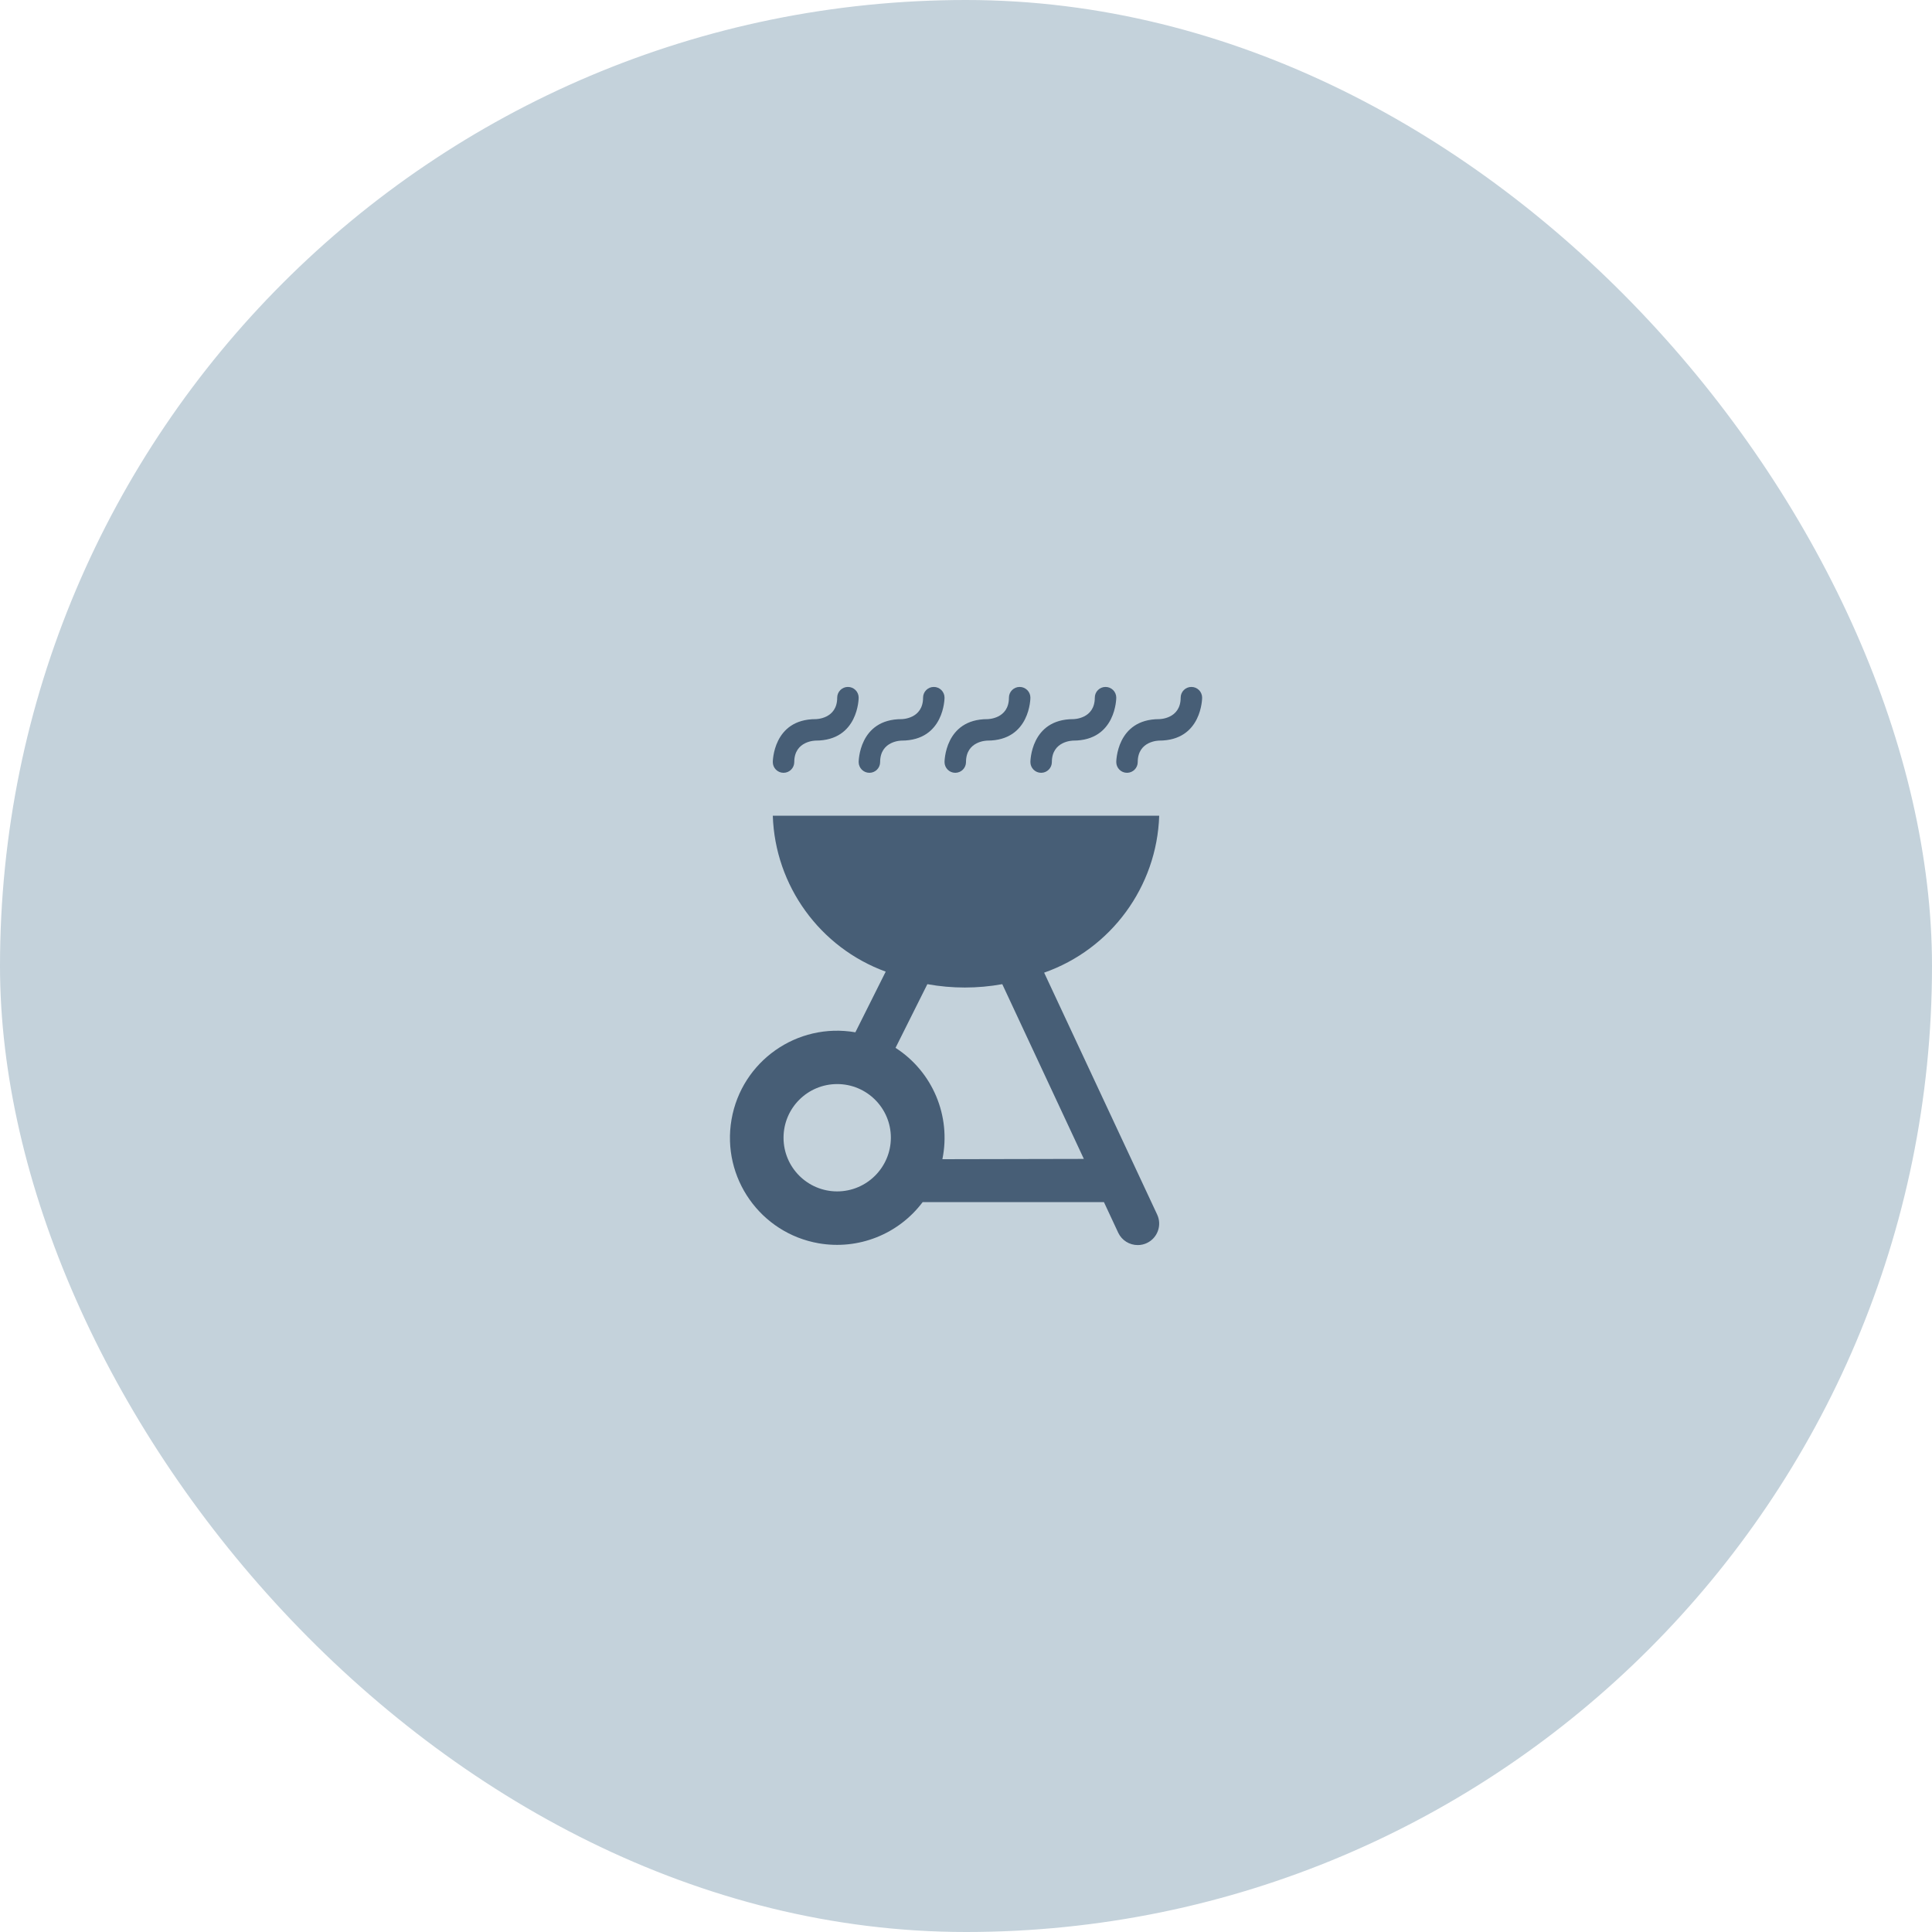
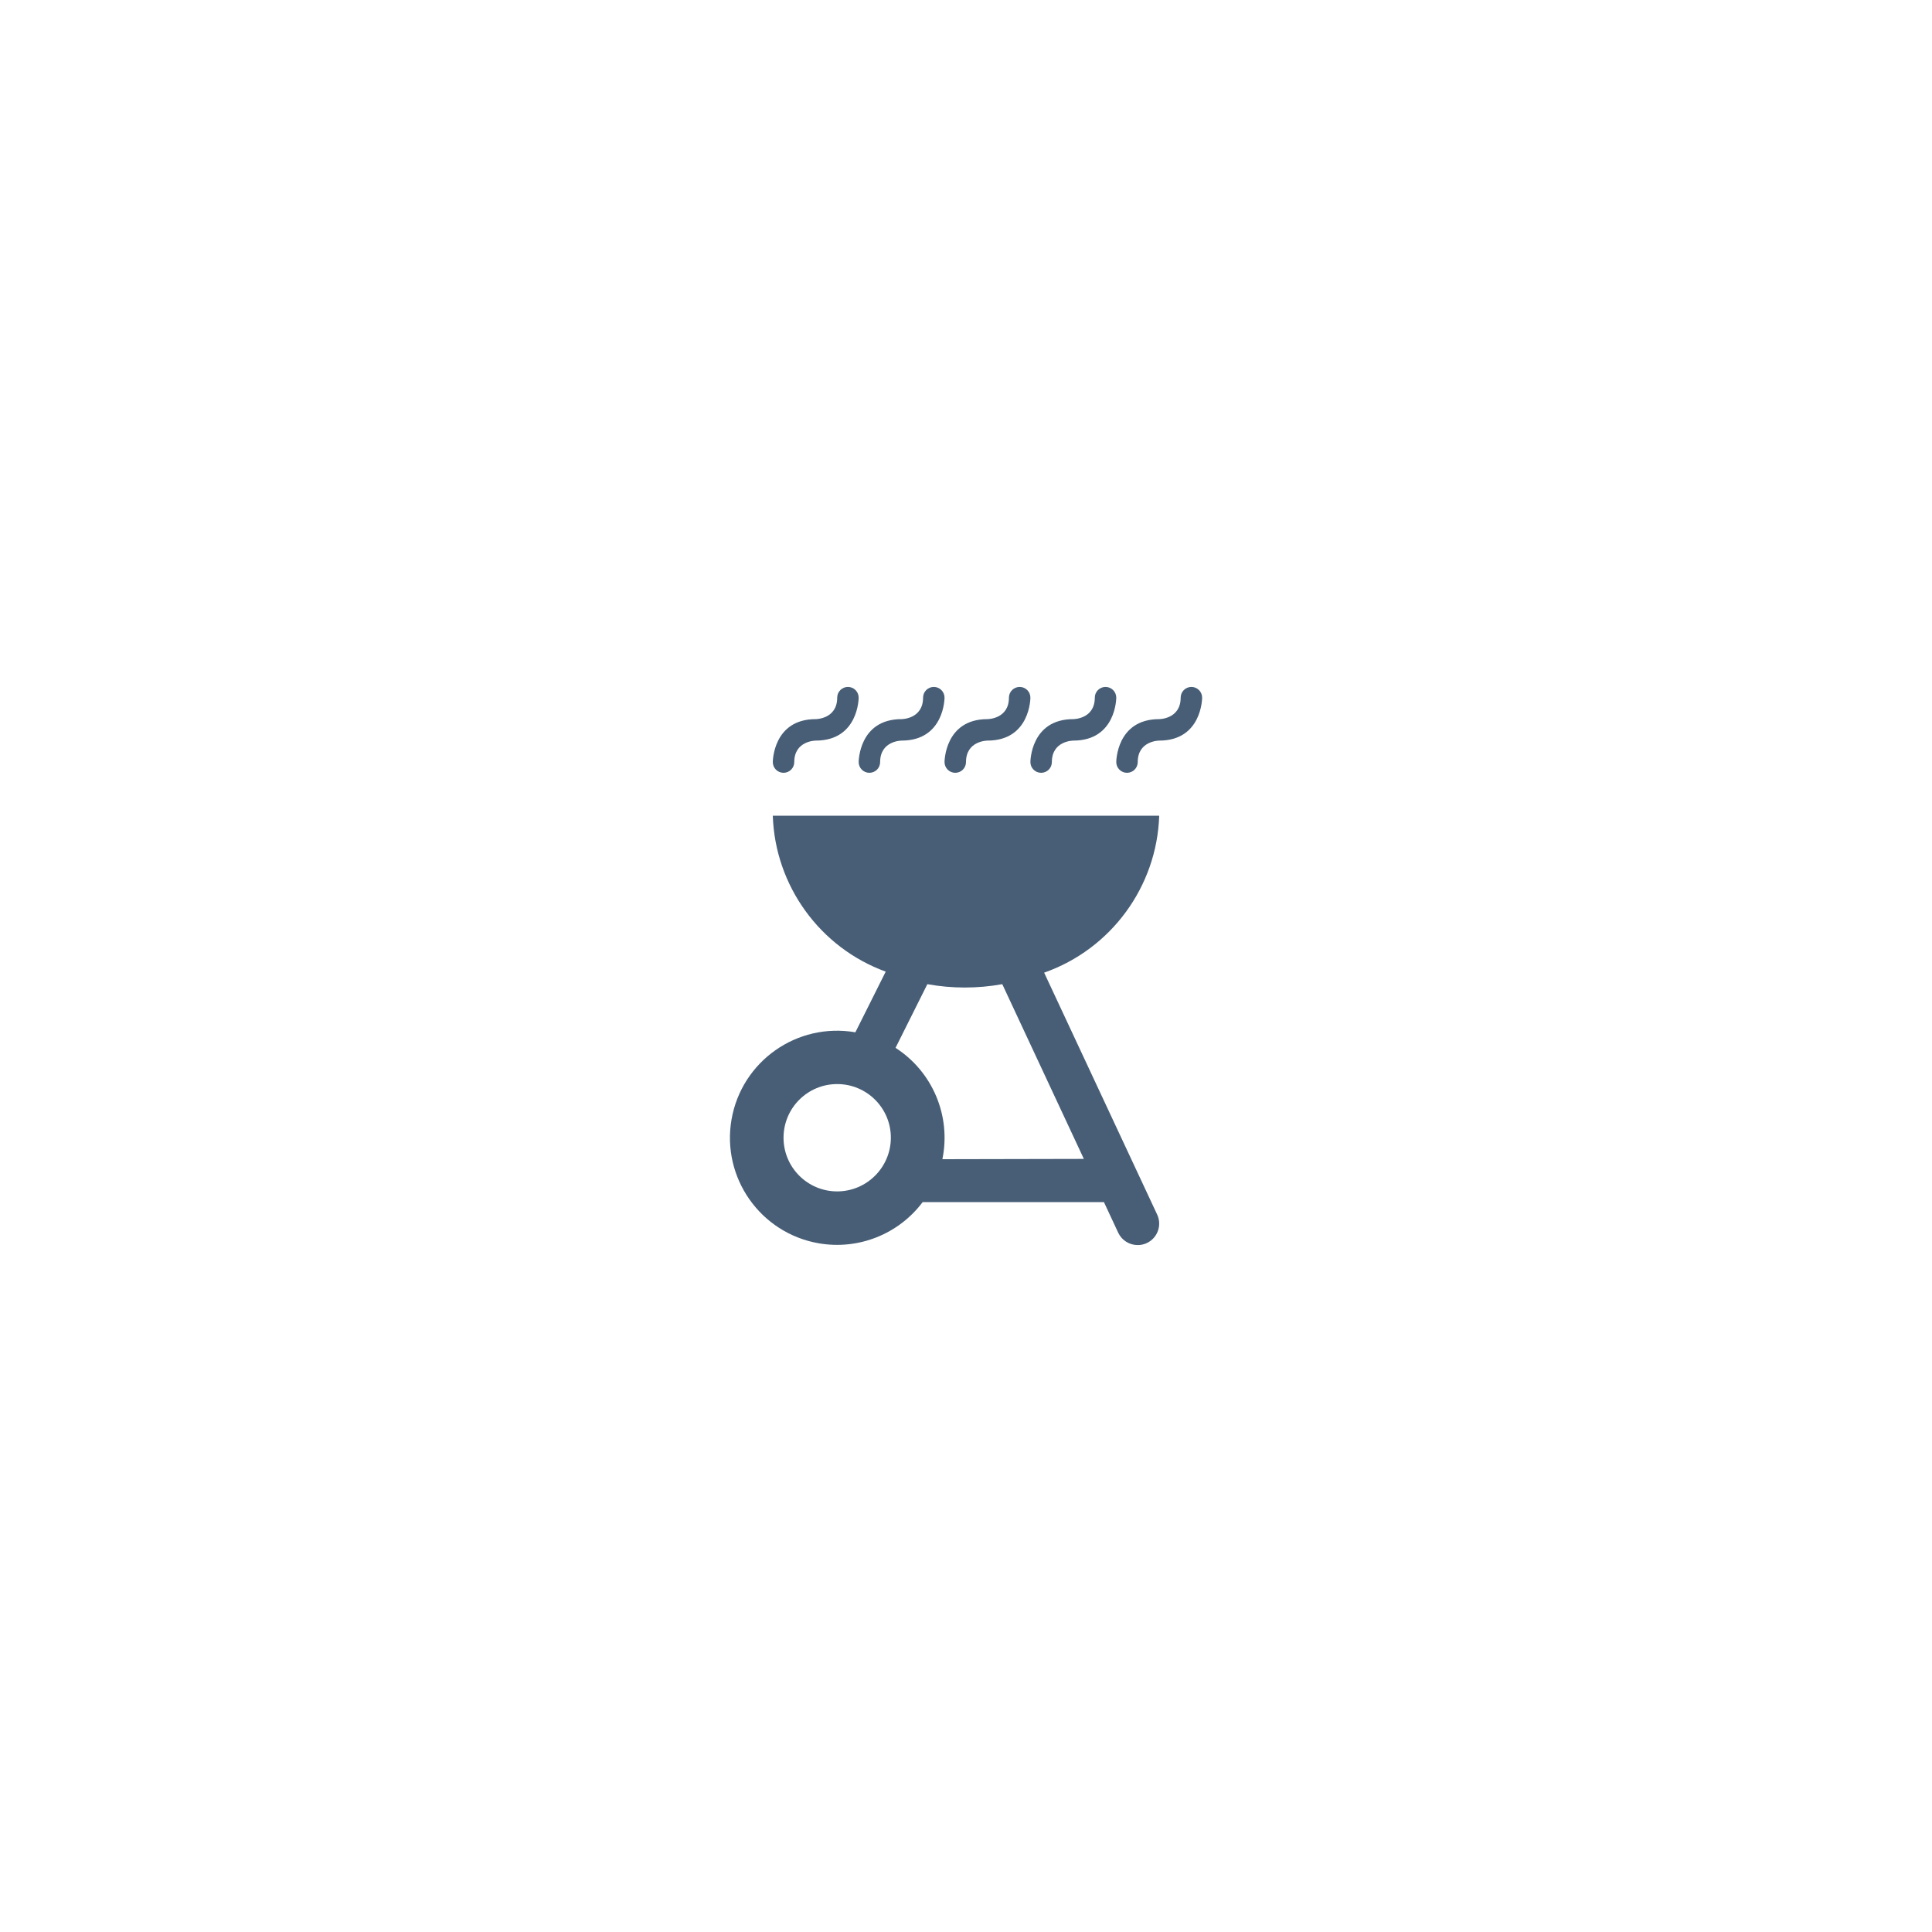
<svg xmlns="http://www.w3.org/2000/svg" width="72" height="72" viewBox="0 0 72 72" fill="none">
-   <rect width="72" height="72" rx="36" fill="#C4D2DB" />
  <g clip-path="url(#clip0_330_823)">
    <path d="M38.912 36.248C41.405 35.373 43.115 33.041 43.2 30.4H28.8C28.884 33.008 30.556 35.317 33.008 36.21L31.877 38.471C29.705 38.094 27.639 39.548 27.262 41.72C26.886 43.891 28.34 45.957 30.512 46.334C31.988 46.59 33.483 45.998 34.384 44.8H41.141L41.676 45.947C41.81 46.225 42.092 46.401 42.4 46.4C42.517 46.401 42.633 46.375 42.739 46.325C43.138 46.138 43.311 45.662 43.124 45.263L38.912 36.248ZM31.2 44.4C30.095 44.4 29.2 43.505 29.2 42.4C29.2 41.295 30.095 40.4 31.2 40.4C32.304 40.4 33.2 41.295 33.2 42.4C33.197 43.504 32.303 44.398 31.2 44.4ZM35.12 43.2C35.45 41.589 34.757 39.94 33.374 39.05L34.56 36.677C35.483 36.844 36.428 36.844 37.352 36.677L40.392 43.189L35.12 43.2ZM31.6 25.6C31.379 25.6 31.2 25.779 31.2 26C31.2 26.8 30.4 26.8 30.4 26.8C28.8 26.8 28.8 28.4 28.8 28.4C28.8 28.621 28.979 28.8 29.2 28.8C29.421 28.8 29.6 28.621 29.6 28.4C29.6 27.6 30.4 27.6 30.4 27.6C32 27.6 32 26 32 26C32 25.779 31.821 25.6 31.6 25.6ZM34.8 25.6C34.579 25.6 34.4 25.779 34.4 26C34.4 26.8 33.6 26.8 33.6 26.8C32 26.8 32 28.4 32 28.4C32 28.621 32.179 28.8 32.4 28.8C32.621 28.8 32.8 28.621 32.8 28.4C32.8 27.6 33.6 27.6 33.6 27.6C35.2 27.6 35.2 26 35.2 26C35.2 25.779 35.021 25.6 34.8 25.6ZM38 25.6C37.779 25.6 37.6 25.779 37.6 26C37.6 26.8 36.8 26.8 36.8 26.8C35.2 26.8 35.2 28.4 35.2 28.4C35.2 28.621 35.379 28.8 35.6 28.8C35.821 28.8 36 28.621 36 28.4C36 27.6 36.8 27.6 36.8 27.6C38.4 27.6 38.4 26 38.4 26C38.4 25.779 38.221 25.6 38 25.6ZM41.2 25.6C40.979 25.6 40.8 25.779 40.8 26C40.8 26.8 40 26.8 40 26.8C38.4 26.8 38.4 28.4 38.4 28.4C38.4 28.621 38.579 28.8 38.8 28.8C39.021 28.8 39.2 28.621 39.2 28.4C39.2 27.6 40 27.6 40 27.6C41.6 27.6 41.6 26 41.6 26C41.6 25.779 41.421 25.6 41.2 25.6ZM44.4 25.6C44.179 25.6 44 25.779 44 26C44 26.8 43.2 26.8 43.2 26.8C41.6 26.8 41.6 28.4 41.6 28.4C41.6 28.621 41.779 28.8 42 28.8C42.221 28.8 42.4 28.621 42.4 28.4C42.4 27.6 43.2 27.6 43.2 27.6C44.8 27.6 44.8 26 44.8 26C44.8 25.779 44.621 25.6 44.4 25.6Z" fill="#475E76" />
  </g>
  <defs>
    <clipPath id="clip0_330_823">
      <rect width="18" height="22" fill="white" transform="translate(27 25)" />
    </clipPath>
  </defs>
</svg>